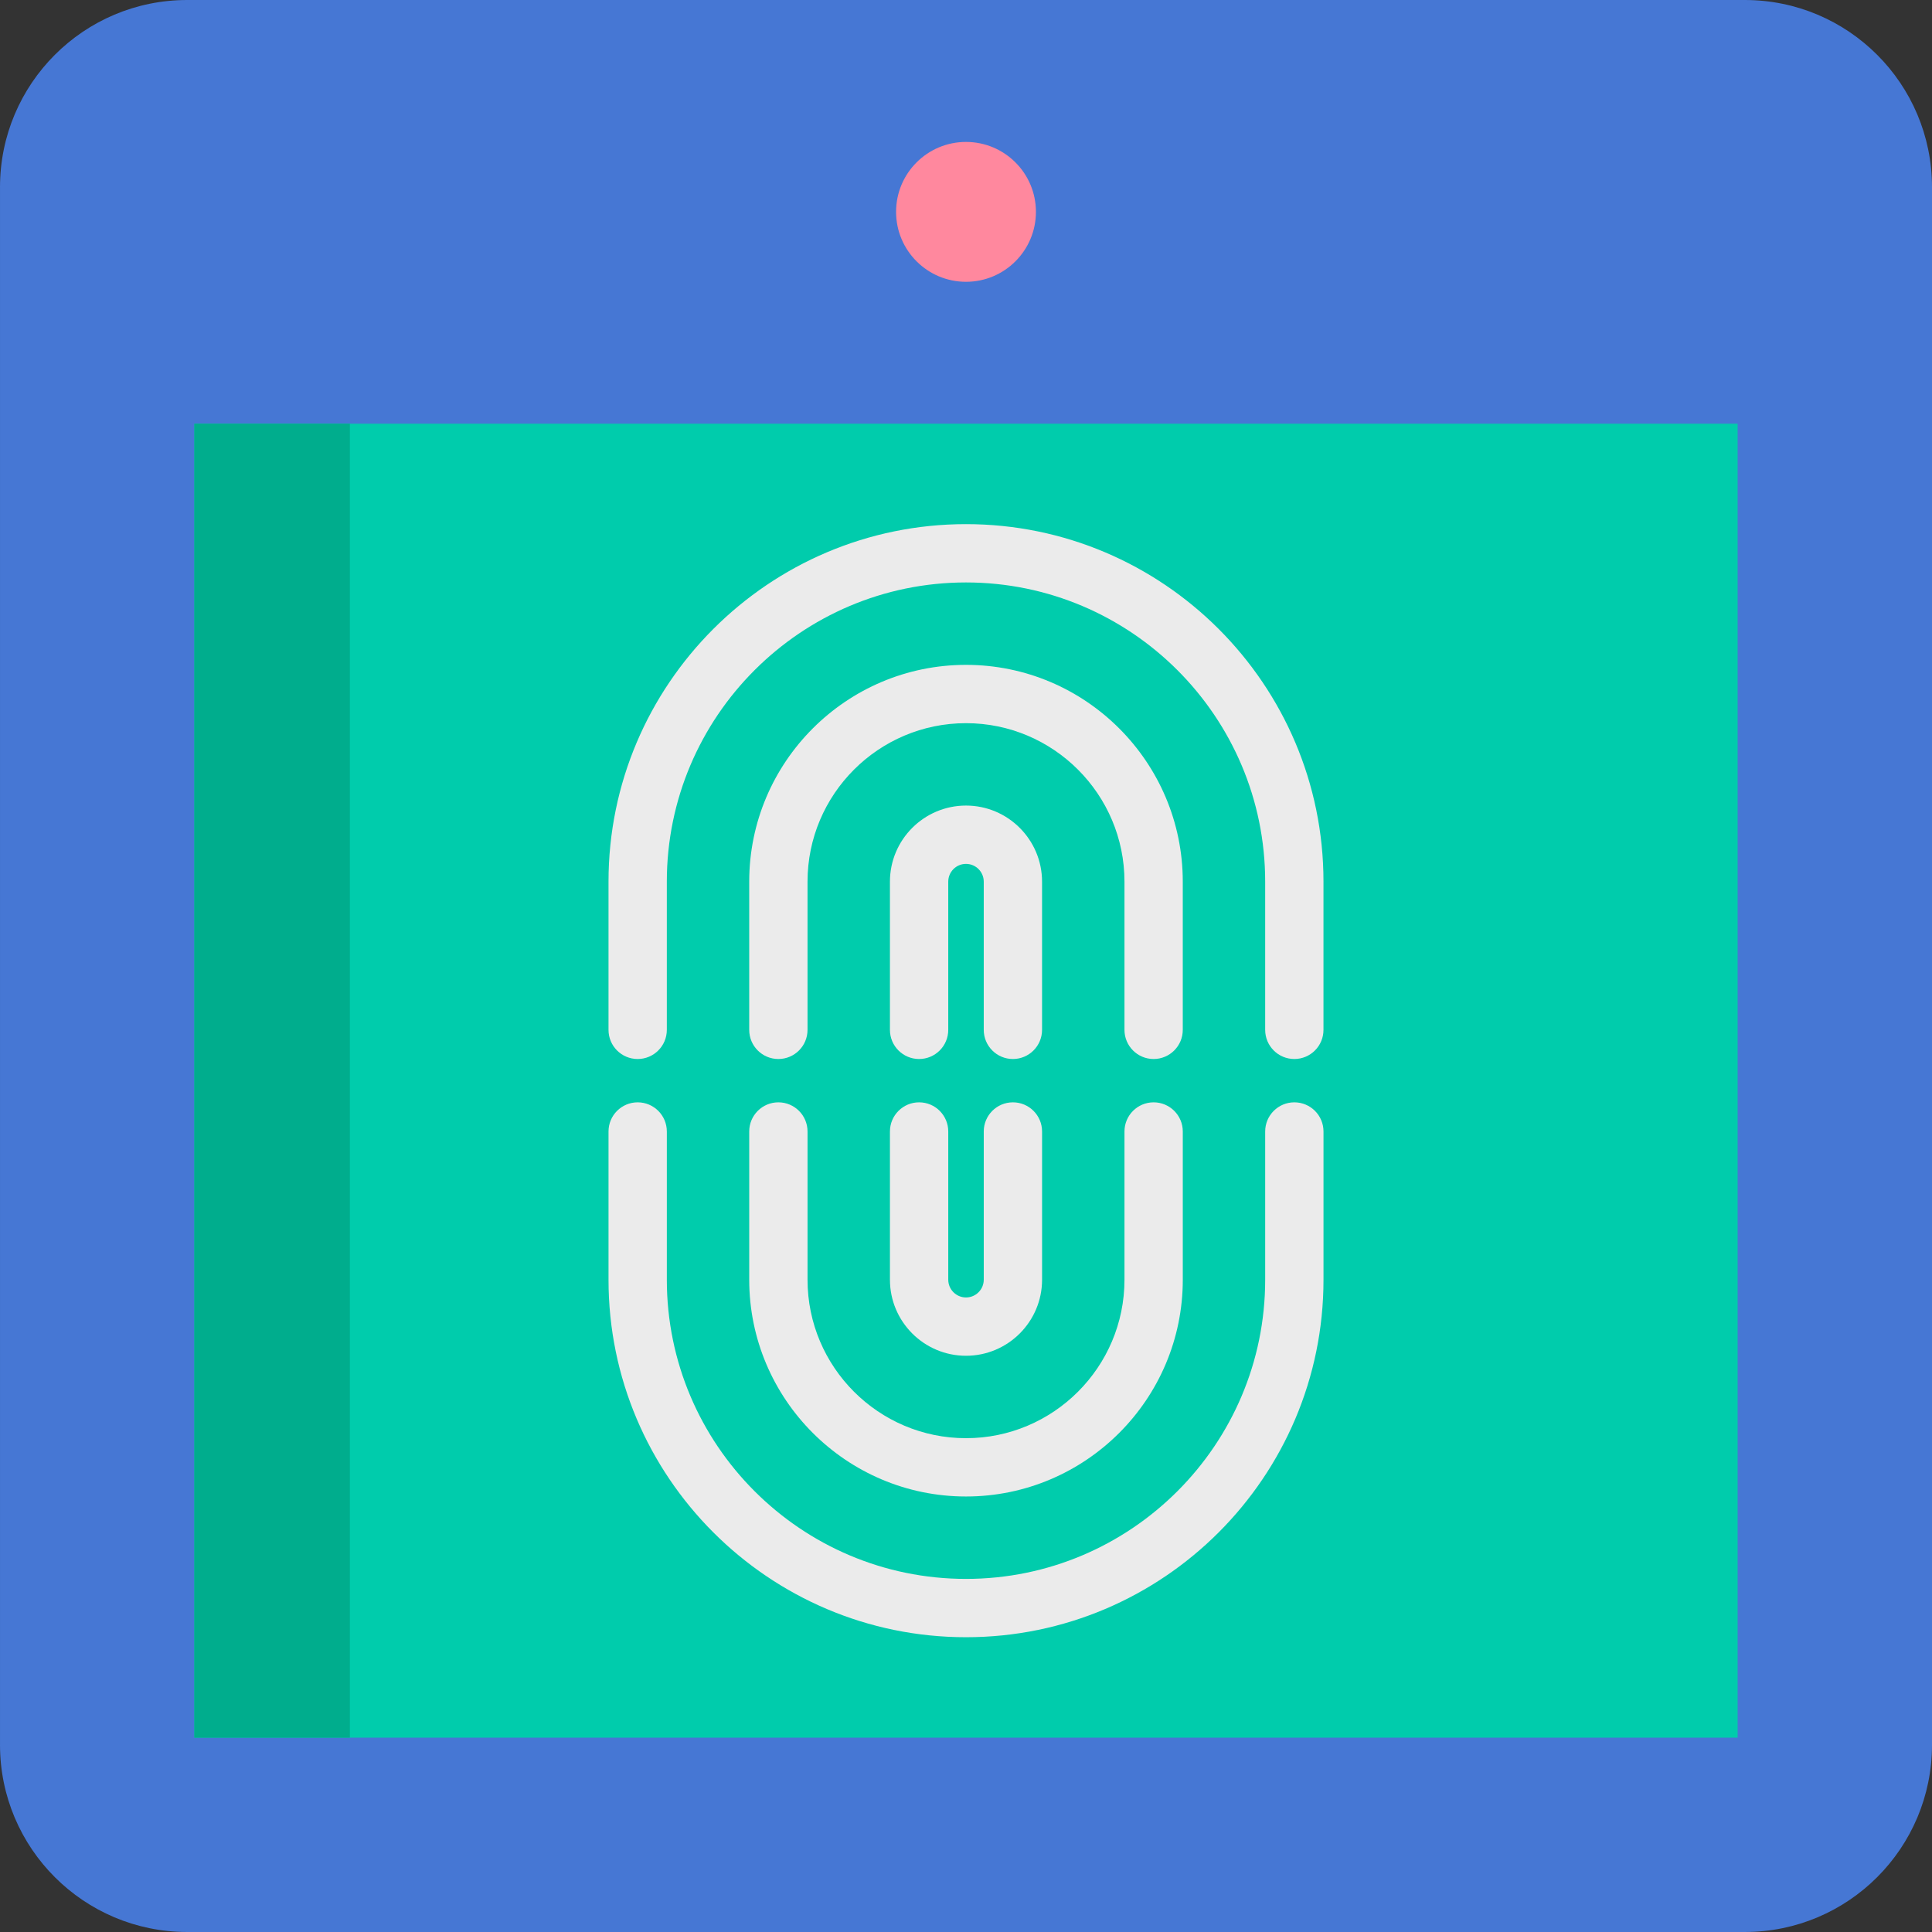
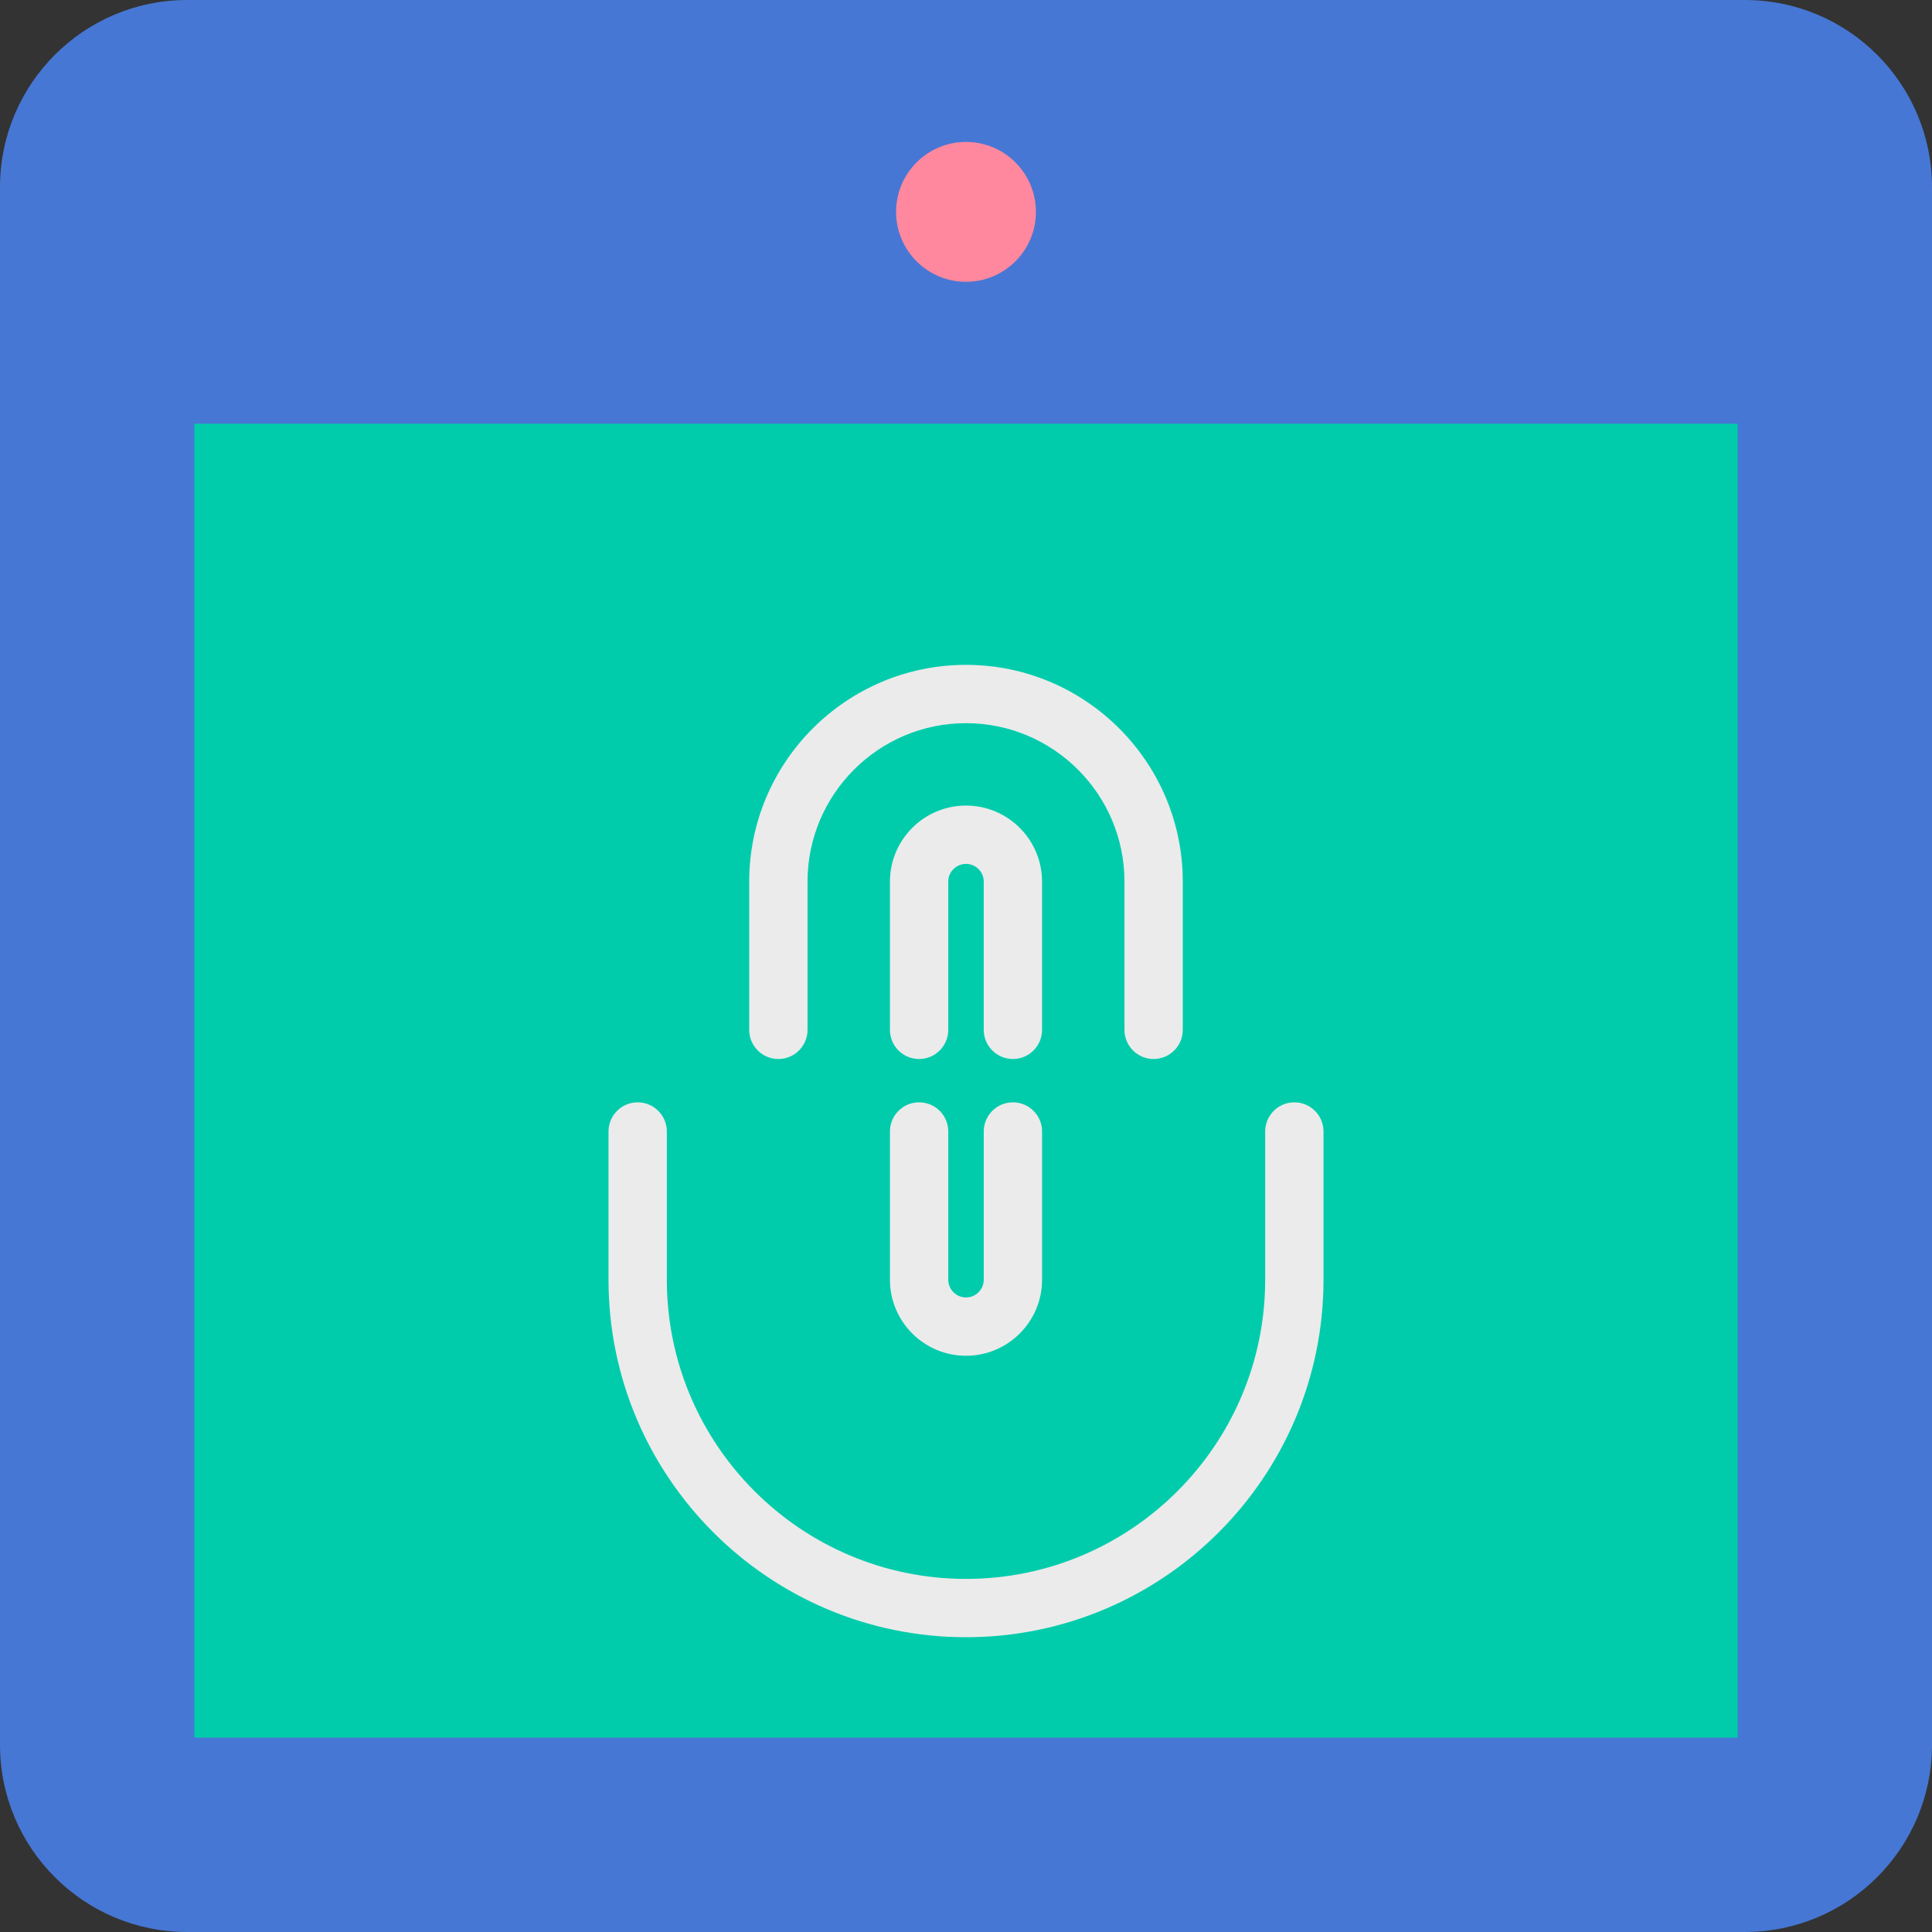
<svg xmlns="http://www.w3.org/2000/svg" height="512pt" viewBox="0 0 512 512" width="512pt">
  <rect x="0" y="0" width="512" height="512" fill="#333333" stroke="none" />
  <path d="m462.395 0h-412.789c-27.395 0-49.605 22.211-49.605 49.605v412.789c0 27.395 22.211 49.605 49.605 49.605h412.789c27.395 0 49.605-22.211 49.605-49.605v-412.789c0-27.395-22.211-49.605-49.605-49.605zm0 0" fill="#4677d4" />
  <path d="m51.508 112.289h408.984v348.203h-408.984zm0 0" fill="#00ccac" />
-   <path d="m51.508 112.289h41.207v348.203h-41.207zm0 0" fill="#00ad8d" />
  <path d="m274.531 56.145c0 10.234-8.297 18.535-18.531 18.535s-18.531-8.301-18.531-18.535 8.297-18.531 18.531-18.531 18.531 8.297 18.531 18.531zm0 0" fill="#ff889e" />
  <g fill="#ebebeb">
-     <path d="m343.012 280.648c-4.266 0-7.727-3.457-7.727-7.727v-39.277c0-43.719-35.566-79.289-79.285-79.289s-79.285 35.57-79.285 79.289v39.277c0 4.27-3.461 7.727-7.727 7.727-4.27 0-7.727-3.457-7.727-7.727v-39.277c0-52.242 42.5-94.742 94.738-94.742s94.738 42.5 94.738 94.742v39.277c0 4.27-3.457 7.727-7.727 7.727zm0 0" />
    <path d="m305.723 280.648c-4.27 0-7.727-3.457-7.727-7.727v-39.277c0-23.156-18.84-41.996-41.996-41.996s-41.996 18.836-41.996 41.996v39.277c0 4.27-3.461 7.727-7.727 7.727s-7.727-3.457-7.727-7.727v-39.277c0-31.68 25.77-57.449 57.449-57.449 31.676 0 57.449 25.77 57.449 57.449v39.277c0 4.27-3.461 7.727-7.727 7.727zm0 0" />
    <path d="m268.43 280.648c-4.266 0-7.727-3.457-7.727-7.727v-39.277c0-2.594-2.109-4.707-4.703-4.707s-4.703 2.113-4.703 4.707v39.277c0 4.27-3.461 7.727-7.727 7.727-4.266 0-7.727-3.457-7.727-7.727v-39.277c0-11.117 9.043-20.16 20.156-20.16s20.156 9.043 20.156 20.16v39.277c0 4.27-3.461 7.727-7.727 7.727zm0 0" />
    <path d="m256 433.879c-52.238 0-94.738-42.5-94.738-94.742v-39.281c0-4.266 3.457-7.727 7.727-7.727 4.266 0 7.727 3.461 7.727 7.727v39.281c0 43.719 35.566 79.289 79.285 79.289s79.285-35.57 79.285-79.289v-39.281c0-4.266 3.461-7.727 7.727-7.727 4.27 0 7.727 3.461 7.727 7.727v39.281c0 52.242-42.5 94.742-94.738 94.742zm0 0" />
-     <path d="m256 396.586c-31.68 0-57.449-25.77-57.449-57.449v-39.281c0-4.266 3.461-7.727 7.727-7.727s7.727 3.461 7.727 7.727v39.281c0 23.156 18.84 41.996 41.996 41.996s41.996-18.84 41.996-41.996v-39.281c0-4.266 3.457-7.727 7.727-7.727 4.266 0 7.727 3.461 7.727 7.727v39.281c0 31.68-25.773 57.449-57.449 57.449zm0 0" />
    <path d="m256 359.293c-11.113 0-20.156-9.039-20.156-20.156v-39.281c0-4.266 3.461-7.727 7.727-7.727 4.266 0 7.727 3.461 7.727 7.727v39.281c0 2.594 2.109 4.703 4.703 4.703s4.703-2.109 4.703-4.703v-39.281c0-4.266 3.461-7.727 7.727-7.727 4.266 0 7.727 3.461 7.727 7.727v39.281c0 11.117-9.043 20.156-20.156 20.156zm0 0" />
  </g>
</svg>